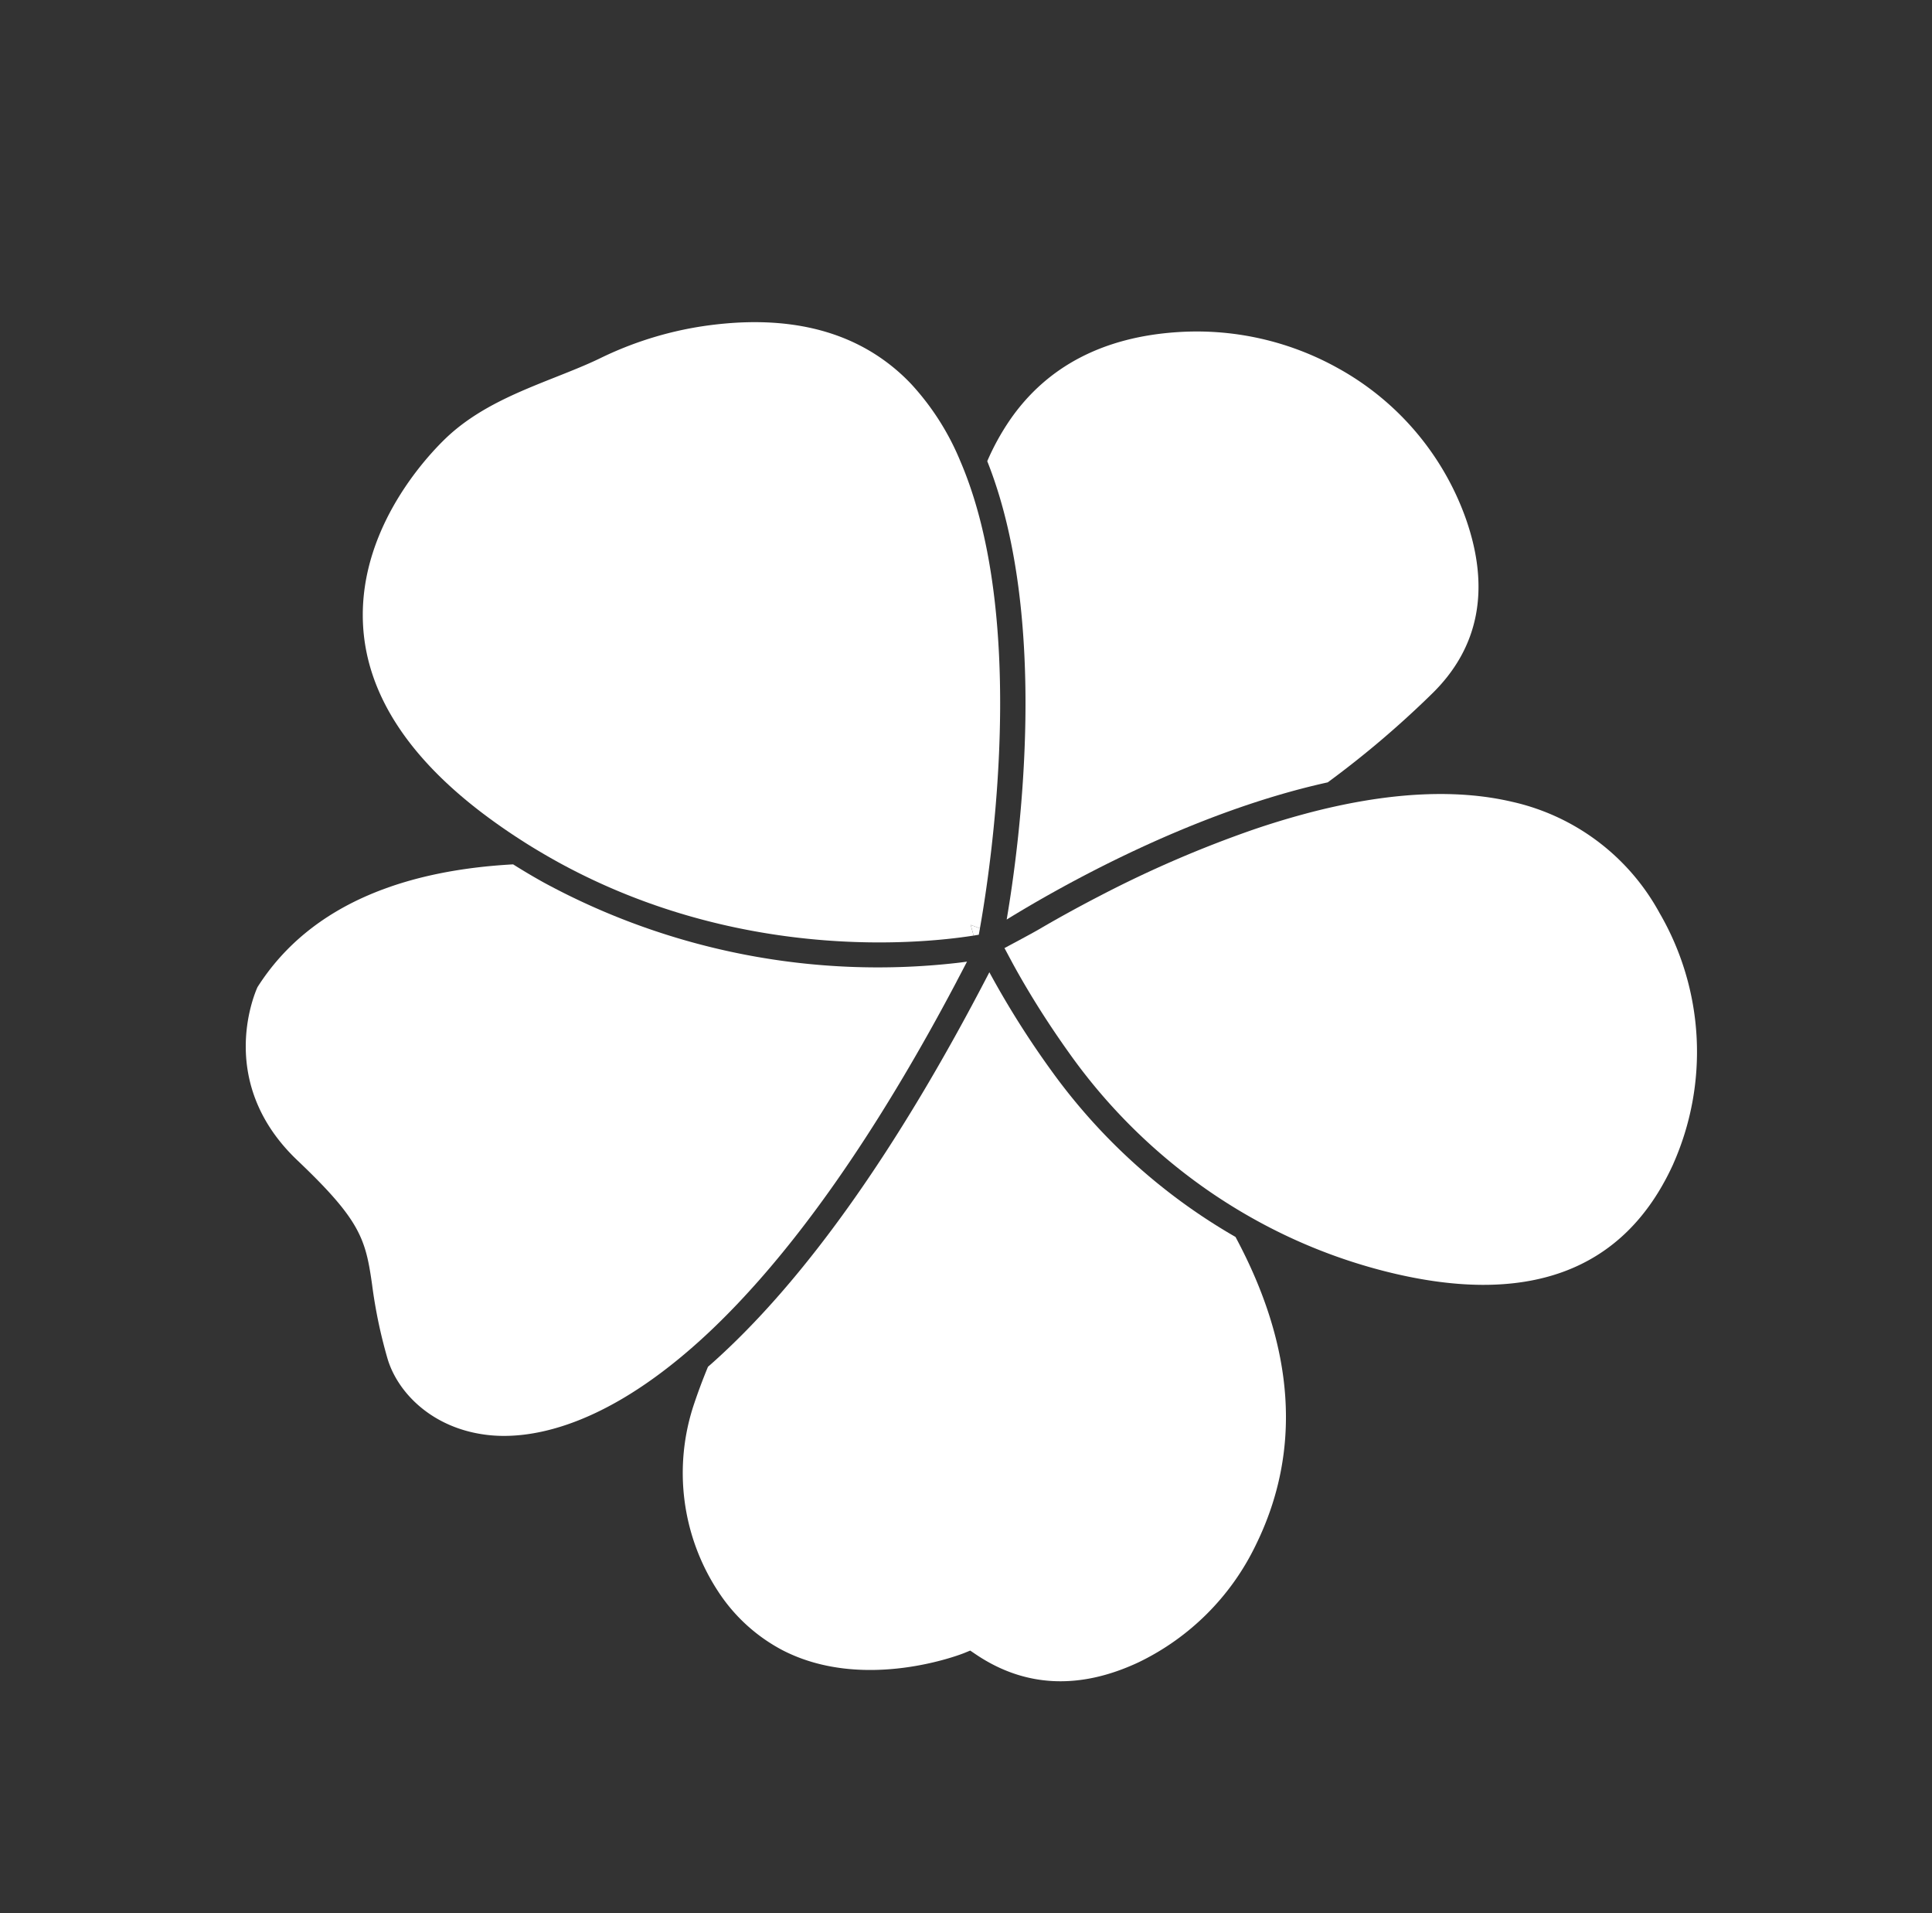
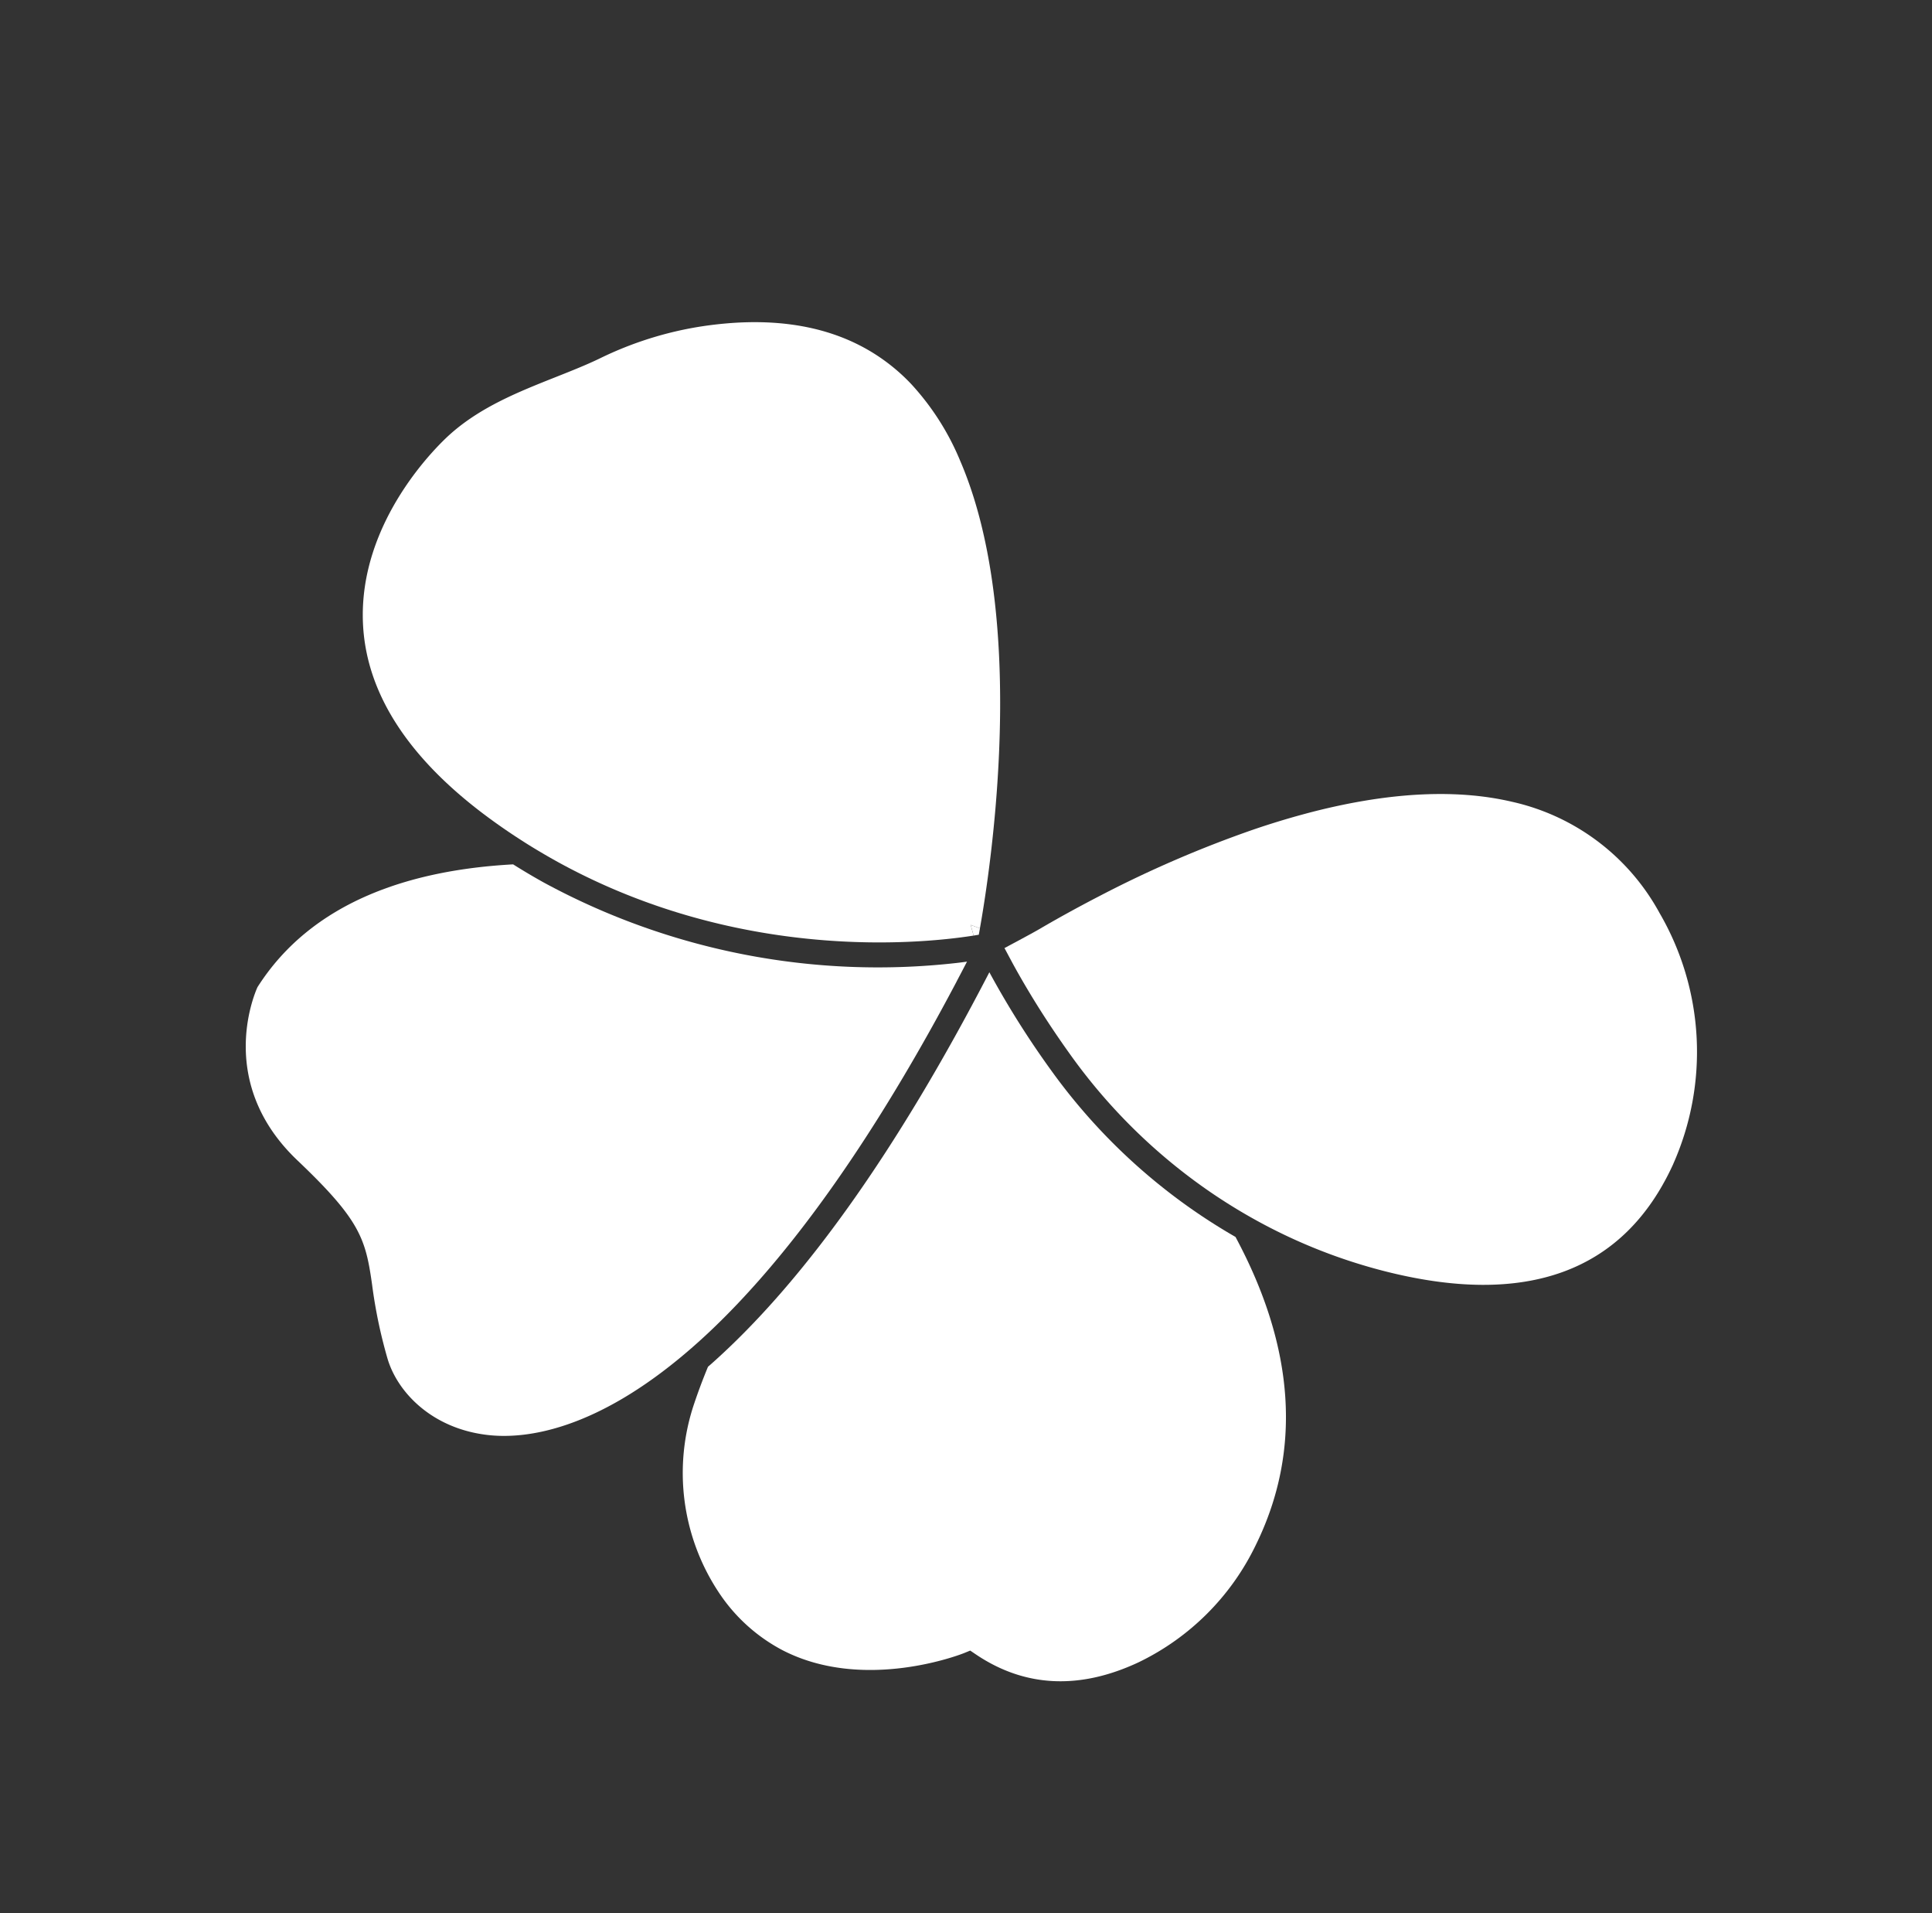
<svg xmlns="http://www.w3.org/2000/svg" width="238.289" height="235.953" viewBox="0 0 238.289 235.953">
  <rect x="0" y="0" width="238.289" height="235.953" fill="#333333" stroke="none" />
  <defs>
    <clipPath id="clip-path">
      <rect id="Rectangle_1205" data-name="Rectangle 1205" width="177.424" height="171.43" fill="#fff" />
    </clipPath>
  </defs>
  <g id="grande_fleur_blanche" transform="matrix(0.875, 0.485, -0.485, 0.875, 83.111, 0)">
    <g id="Groupe_2912" data-name="Groupe 2912" clip-path="url(#clip-path)">
-       <path id="Tracé_5623" data-name="Tracé 5623" d="M152.772,79.246c3.758-6.676,13.424-22.507,26.421-33.979a119.387,119.387,0,0,0,5.9-15.633c2.409-7.85.123-14.941-6.795-21.077A34.34,34.34,0,0,0,155.461,0a35.769,35.769,0,0,0-19.273,5.642C128.4,10.62,124.059,17.192,123.27,25.176a30.147,30.147,0,0,0,.016,5.814c16.091,13.166,26.23,38.972,29.486,48.255" transform="translate(-61.933 -0.001)" fill="#fff" />
      <path id="Tracé_5624" data-name="Tracé 5624" d="M178.5,172.949c.706,24.713-1.517,44.536-6.618,58.948-.048.137-.1.267-.147.4.2,1.744.44,3.316.7,4.729a26.639,26.639,0,0,0,13.842,18.9,21.3,21.3,0,0,0,10.444,2.476c11.417-.347,19.656-10.439,19.738-10.541l.511-.636.813.071c7.25.642,13.322-2.346,18.046-8.875a30.955,30.955,0,0,0,5.629-19.624c-.627-12.891-7.543-23.623-20.6-32.023a72.406,72.406,0,0,1-29.737-6.895,110.626,110.626,0,0,1-12.631-6.936" transform="translate(-86.378 -86.987)" fill="#fff" />
      <path id="Tracé_5625" data-name="Tracé 5625" d="M176.793,164.564c-.354.051-.759.111-1.2.18.356.369.675.694.953.975.189-.148.359-.282.507-.4-.073-.217-.158-.47-.255-.754" transform="translate(-88.314 -82.77)" fill="#fff" />
      <path id="Tracé_5626" data-name="Tracé 5626" d="M103.4,176.095q-.027-1.364-.066-2.762c-.318.239-.667.5-1.044.767a86.348,86.348,0,0,1-49.31,16c-1.444,0-2.915-.044-4.4-.126-10.705,6.72-19.481,16-20.228,28.521.1,1.179,1.4,12.849,14.665,16.287,10.32,2.676,12.024,4.372,15.434,8.883a60.876,60.876,0,0,0,6.066,7.048c3.13,3.13,9.211,5.013,15.741,2.164,4.093-1.786,10.991-6.789,16.206-20.715.423-1.131.837-2.317,1.235-3.569q.718-2.252,1.372-4.782c2.563-9.918,4.31-23.1,4.392-40.637.01-2.282-.01-4.645-.058-7.076" transform="translate(-14.258 -87.18)" fill="#fff" />
      <path id="Tracé_5627" data-name="Tracé 5627" d="M88.479,108.222c-.122-.358-.266-.771-.427-1.227-.363-1.026-.823-2.289-1.379-3.741C82.8,93.129,74.314,73.857,62.123,62.2q-.935-.894-1.9-1.725-.872-.752-1.767-1.446a32,32,0,0,0-9.874-5.371,23.488,23.488,0,0,0-7.129-1.116c-6.213,0-12.575,2.488-18.994,7.443a43.834,43.834,0,0,0-9.013,9.494c-1.076,1.526-2.318,3.039-3.632,4.641C6.7,77.919,3.474,81.845,1.8,86.686c-.511,1.478-4.8,14.751,2.023,25.68,4.589,7.353,13.191,11.847,25.568,13.358,1.382.169,2.747.3,4.1.388q1.4.1,2.767.14,1.582.051,3.131.04c21.359-.175,37.712-9.2,45.355-14.387,1.131-.767,2.07-1.448,2.807-2.006.25-.189.479-.364.681-.523-.278-.281-.6-.606-.953-.975.446-.069.85-.129,1.2-.18" transform="translate(0 -26.428)" fill="#fff" />
      <path id="Tracé_5628" data-name="Tracé 5628" d="M270.721,101.4a34.044,34.044,0,0,0-16.466-26.241,27.545,27.545,0,0,0-22.574-3.175c-6.609,1.876-12.88,5.912-18.555,10.874q-1.637,1.431-3.2,2.955c-1.513,1.468-2.977,2.989-4.384,4.538a141,141,0,0,0-12.695,16.444c-1.819,2.73-3.349,5.2-4.546,7.218-.585.985-2.594,4.074-2.594,4.074l1.776,1.147c1.205.766,2.457,1.518,3.743,2.258q3.891,2.237,8.235,4.285a69.532,69.532,0,0,0,22.593,6.269q1.809.183,3.623.269,1.525.073,3.052.078a67.086,67.086,0,0,0,17.02-2.123c17.723-4.585,26.126-14.3,24.976-28.87" transform="translate(-93.401 -35.636)" fill="#fff" />
    </g>
  </g>
</svg>